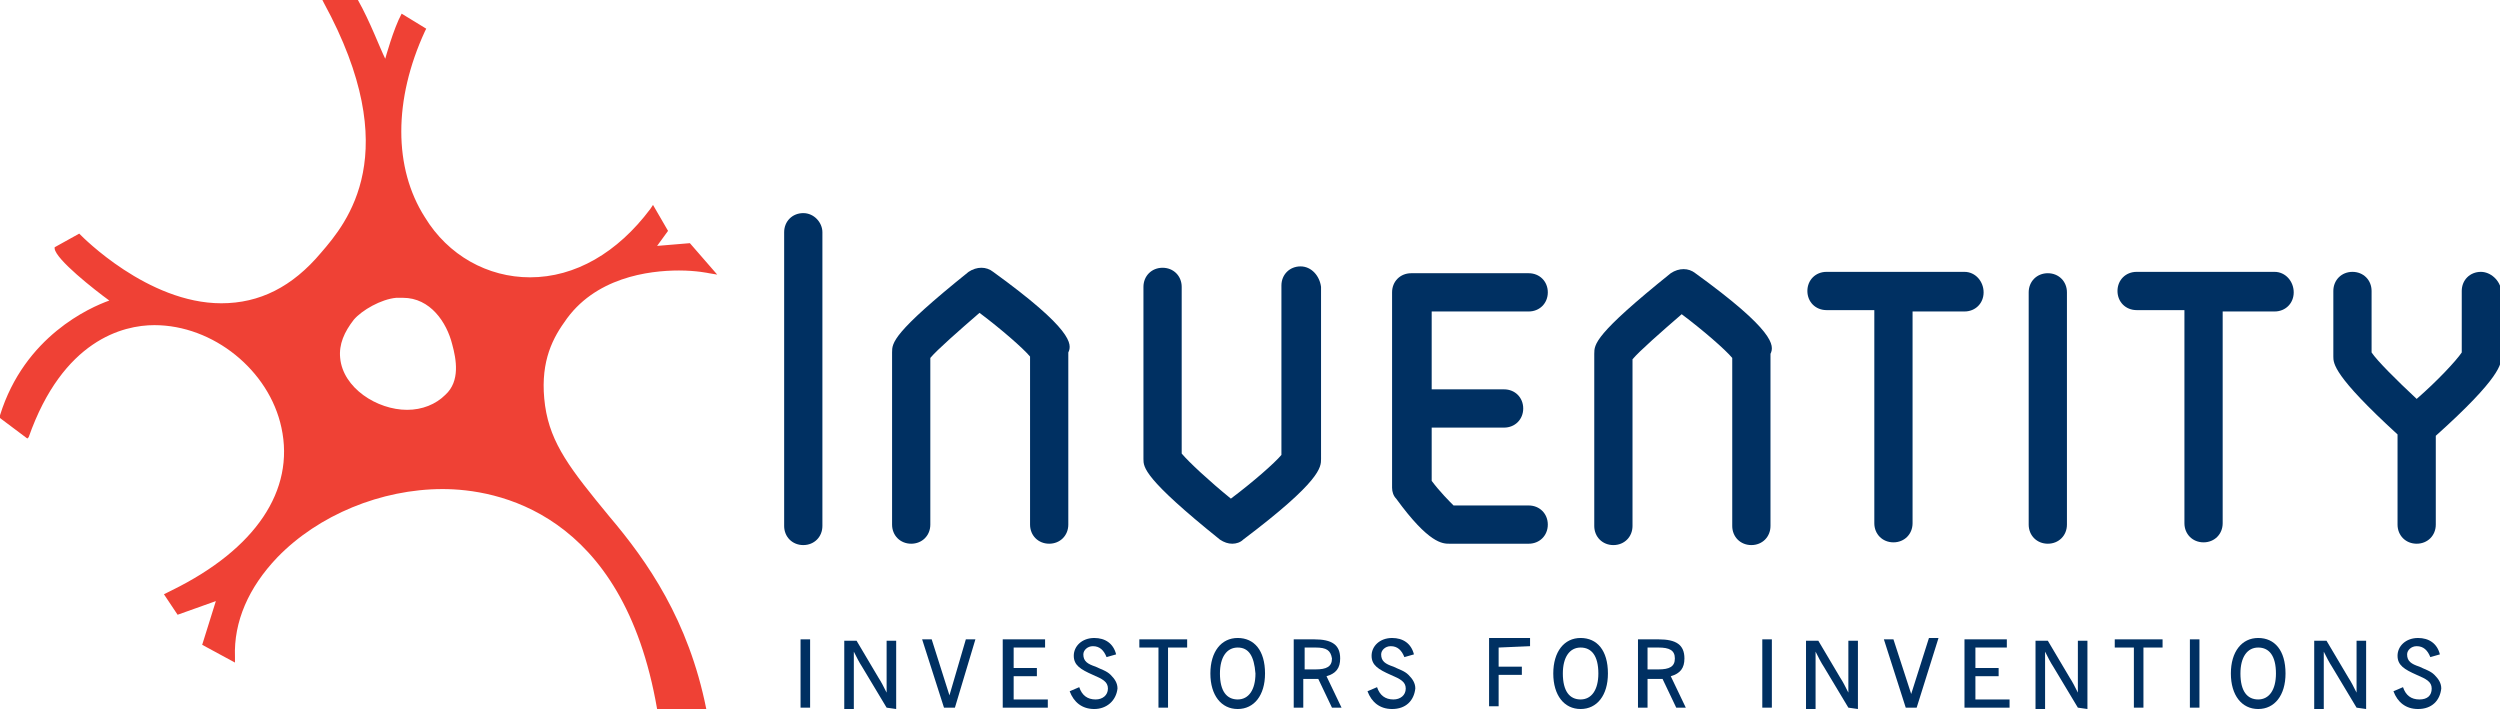
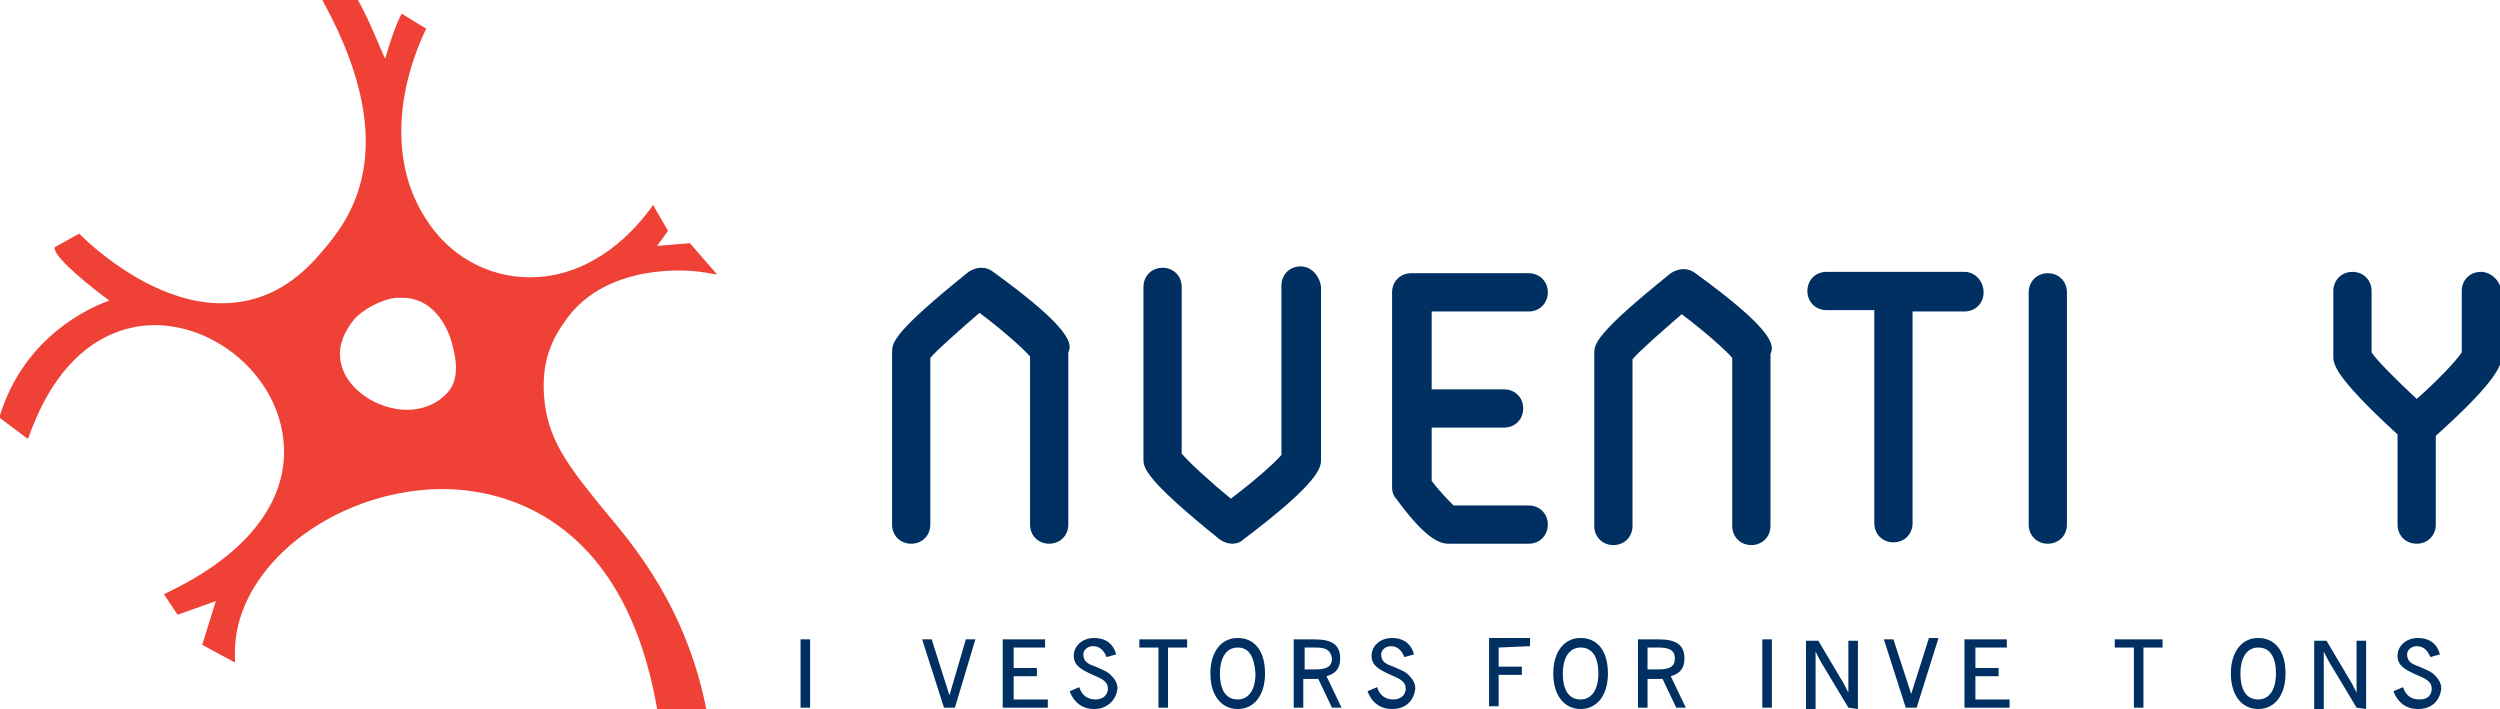
<svg xmlns="http://www.w3.org/2000/svg" version="1.1" id="Warstwa_1" x="0px" y="0px" viewBox="0 0 183 51.9" style="enable-background:new 0 0 183 51.9;" xml:space="preserve">
  <style type="text/css">
	.st0{fill:#003062;}
	.st1{fill:#EF4135;}
</style>
  <g>
    <g>
      <path class="st0" d="M95.2,19.5c-0.8,0-1.4,0.6-1.4,1.4v12.4c-0.5,0.6-2.1,2-3.7,3.2c-1.6-1.3-3.1-2.7-3.6-3.3V21    c0-0.8-0.6-1.4-1.4-1.4c-0.8,0-1.4,0.6-1.4,1.4v12.6c0,0.6,0,1.4,5.6,5.9c0.3,0.2,0.6,0.3,0.9,0.3c0.3,0,0.6-0.1,0.8-0.3    c5.7-4.3,5.7-5.3,5.7-5.9V21C96.6,20.2,96,19.5,95.2,19.5z" />
      <path class="st0" d="M72.7,19.9c-0.5-0.4-1.2-0.4-1.8,0c-5.6,4.5-5.6,5.2-5.6,5.9v12.6c0,0.8,0.6,1.4,1.4,1.4    c0.8,0,1.4-0.6,1.4-1.4V26.2c0.5-0.6,2.1-2,3.6-3.3c1.6,1.2,3.2,2.6,3.7,3.2v12.3c0,0.8,0.6,1.4,1.4,1.4c0.8,0,1.4-0.6,1.4-1.4    V25.8C78.5,25.2,78.5,24.1,72.7,19.9z" />
      <path class="st0" d="M124.1,20c-0.5-0.4-1.2-0.4-1.8,0c-5.6,4.5-5.6,5.2-5.6,5.9v12.6c0,0.8,0.6,1.4,1.4,1.4    c0.8,0,1.4-0.6,1.4-1.4V26.3c0.5-0.6,2.1-2,3.6-3.3c1.6,1.2,3.2,2.6,3.7,3.2v12.3c0,0.8,0.6,1.4,1.4,1.4c0.8,0,1.4-0.6,1.4-1.4    V25.9C129.9,25.3,129.9,24.2,124.1,20z" />
      <path class="st0" d="M111.9,22.8c0.8,0,1.4-0.6,1.4-1.4c0-0.8-0.6-1.4-1.4-1.4h-8.6c-0.8,0-1.4,0.6-1.4,1.4v14.3    c0,0.3,0.1,0.6,0.3,0.8c2.4,3.3,3.4,3.3,3.9,3.3h5.8c0.8,0,1.4-0.6,1.4-1.4c0-0.8-0.6-1.4-1.4-1.4h-5.5c-0.3-0.3-1-1-1.6-1.8v-3.9    h5.3c0.8,0,1.4-0.6,1.4-1.4s-0.6-1.4-1.4-1.4h-5.3v-5.7L111.9,22.8L111.9,22.8z" />
      <path class="st0" d="M143.8,19.9h-10.1c-0.8,0-1.4,0.6-1.4,1.4c0,0.8,0.6,1.4,1.4,1.4h3.5v15.6c0,0.8,0.6,1.4,1.4,1.4    c0.8,0,1.4-0.6,1.4-1.4V22.8h3.8c0.8,0,1.4-0.6,1.4-1.4C145.2,20.6,144.6,19.9,143.8,19.9z" />
-       <path class="st0" d="M166.5,19.9h-10.1c-0.8,0-1.4,0.6-1.4,1.4c0,0.8,0.6,1.4,1.4,1.4h3.5v15.6c0,0.8,0.6,1.4,1.4,1.4    c0.8,0,1.4-0.6,1.4-1.4V22.8h3.8c0.8,0,1.4-0.6,1.4-1.4C167.9,20.6,167.3,19.9,166.5,19.9z" />
-       <path class="st0" d="M58.8,15.6c-0.8,0-1.4,0.6-1.4,1.4v21.5c0,0.8,0.6,1.4,1.4,1.4c0.8,0,1.4-0.6,1.4-1.4V17    C60.2,16.3,59.6,15.6,58.8,15.6z" />
      <path class="st0" d="M149.9,20c-0.8,0-1.4,0.6-1.4,1.4v17c0,0.8,0.6,1.4,1.4,1.4c0.8,0,1.4-0.6,1.4-1.4v-17    C151.3,20.6,150.7,20,149.9,20z" />
      <path class="st0" d="M181.6,19.9c-0.8,0-1.4,0.6-1.4,1.4v4.5c-0.4,0.6-1.8,2.1-3.3,3.4c-1.5-1.4-2.9-2.8-3.3-3.4v-4.5    c0-0.8-0.6-1.4-1.4-1.4c-0.8,0-1.4,0.6-1.4,1.4v4.8c0,0.5,0,1.4,4.7,5.7v6.6c0,0.8,0.6,1.4,1.4,1.4s1.4-0.6,1.4-1.4v-6.5    c4.8-4.3,4.8-5.3,4.8-5.8v-4.8C183,20.5,182.3,19.9,181.6,19.9z" />
    </g>
    <g>
      <path class="st0" d="M58.6,51.8v-5h0.7v5H58.6z" />
-       <path class="st0" d="M64.9,51.8l-1.8-3c-0.2-0.3-0.4-0.7-0.6-1.1c0,0.3,0,0.7,0,1.1v3.1h-0.7v-5h0.9l1.6,2.7    c0.2,0.3,0.4,0.7,0.6,1.1c0-0.3,0-0.6,0-1v-2.8h0.7v5L64.9,51.8L64.9,51.8z" />
      <path class="st0" d="M69.9,51.8h-0.8l-1.6-5h0.7l1.3,4.1h0l1.2-4.1h0.7L69.9,51.8z" />
      <path class="st0" d="M73.4,51.8v-5h3.1v0.6h-2.3v1.5h1.7v0.6h-1.7v1.7h2.5v0.6L73.4,51.8L73.4,51.8z" />
      <path class="st0" d="M80.1,51.9c-0.9,0-1.5-0.5-1.8-1.3l0.7-0.3c0.2,0.6,0.6,0.9,1.2,0.9c0.5,0,0.9-0.3,0.9-0.8    c0-0.5-0.4-0.7-1.1-1c-0.9-0.4-1.4-0.7-1.4-1.4c0-0.7,0.6-1.3,1.5-1.3c0.8,0,1.4,0.4,1.6,1.2l-0.7,0.2c-0.2-0.5-0.5-0.8-1-0.8    c-0.4,0-0.7,0.3-0.7,0.6c0,0.5,0.3,0.7,0.9,0.9c0.4,0.2,0.8,0.3,1.1,0.6c0.3,0.3,0.5,0.6,0.5,1C81.7,51.3,81,51.9,80.1,51.9z" />
      <path class="st0" d="M85.5,47.4v4.4h-0.7v-4.4h-1.4v-0.6h3.5v0.6L85.5,47.4L85.5,47.4z" />
      <path class="st0" d="M90.6,51.9c-1.2,0-2-1-2-2.6c0-1.6,0.8-2.6,2-2.6c1.2,0,2,0.9,2,2.6C92.6,50.9,91.8,51.9,90.6,51.9z     M90.6,47.4c-0.8,0-1.3,0.7-1.3,1.9c0,1.3,0.5,1.9,1.3,1.9c0.8,0,1.3-0.7,1.3-1.9C91.8,48,91.4,47.4,90.6,47.4z" />
      <path class="st0" d="M97.5,51.8l-1-2.1h-1.1v2.1h-0.7v-5h1.5c1.3,0,1.9,0.4,1.9,1.4c0,0.7-0.3,1.1-1,1.3l1.1,2.3L97.5,51.8    L97.5,51.8z M96.3,47.4h-0.8V49h0.8c0.8,0,1.2-0.2,1.2-0.8C97.4,47.6,97.1,47.4,96.3,47.4z" />
      <path class="st0" d="M101.9,51.9c-0.9,0-1.5-0.5-1.8-1.3l0.7-0.3c0.2,0.6,0.6,0.9,1.2,0.9c0.5,0,0.9-0.3,0.9-0.8    c0-0.5-0.4-0.7-1.1-1c-0.9-0.4-1.4-0.7-1.4-1.4c0-0.7,0.6-1.3,1.5-1.3c0.8,0,1.4,0.4,1.6,1.2l-0.7,0.2c-0.2-0.5-0.5-0.8-1-0.8    c-0.4,0-0.7,0.3-0.7,0.6c0,0.5,0.3,0.7,0.9,0.9c0.4,0.2,0.8,0.3,1.1,0.6c0.3,0.3,0.5,0.6,0.5,1C103.5,51.3,102.9,51.9,101.9,51.9z    " />
      <path class="st0" d="M109.7,47.4v1.4h1.7v0.6h-1.7v2.3H109v-5h3v0.6L109.7,47.4L109.7,47.4z" />
      <path class="st0" d="M115.7,51.9c-1.2,0-2-1-2-2.6c0-1.6,0.8-2.6,2-2.6s2,0.9,2,2.6C117.7,50.9,116.9,51.9,115.7,51.9z     M115.7,47.4c-0.8,0-1.3,0.7-1.3,1.9c0,1.3,0.5,1.9,1.3,1.9s1.3-0.7,1.3-1.9C117,48,116.5,47.4,115.7,47.4z" />
      <path class="st0" d="M122.7,51.8l-1-2.1h-1.1v2.1h-0.7v-5h1.5c1.3,0,1.9,0.4,1.9,1.4c0,0.7-0.3,1.1-1,1.3l1.1,2.3L122.7,51.8    L122.7,51.8z M121.4,47.4h-0.8V49h0.8c0.8,0,1.2-0.2,1.2-0.8C122.6,47.6,122.2,47.4,121.4,47.4z" />
      <path class="st0" d="M129,51.8v-5h0.7v5H129z" />
      <path class="st0" d="M135.3,51.8l-1.8-3c-0.2-0.3-0.4-0.7-0.6-1.1c0,0.3,0,0.7,0,1.1v3.1h-0.7v-5h0.9l1.6,2.7    c0.2,0.3,0.4,0.7,0.6,1.1c0-0.3,0-0.6,0-1v-2.8h0.7v5L135.3,51.8L135.3,51.8z" />
      <path class="st0" d="M140.3,51.8h-0.8l-1.6-5h0.7l1.3,4h0l1.3-4.1h0.7L140.3,51.8z" />
      <path class="st0" d="M143.8,51.8v-5h3.1v0.6h-2.3v1.5h1.7v0.6h-1.7v1.7h2.5v0.6L143.8,51.8L143.8,51.8z" />
-       <path class="st0" d="M152.1,51.8l-1.8-3c-0.2-0.3-0.4-0.7-0.6-1.1c0,0.3,0,0.7,0,1.1v3.1h-0.7v-5h0.9l1.6,2.7    c0.2,0.3,0.4,0.7,0.6,1.1c0-0.3,0-0.6,0-1v-2.8h0.7v5L152.1,51.8L152.1,51.8z" />
      <path class="st0" d="M156.9,47.4v4.4h-0.7v-4.4h-1.4v-0.6h3.5v0.6L156.9,47.4L156.9,47.4z" />
-       <path class="st0" d="M160.3,51.8v-5h0.7v5H160.3z" />
      <path class="st0" d="M165.3,51.9c-1.2,0-2-1-2-2.6c0-1.6,0.8-2.6,2-2.6s2,0.9,2,2.6C167.3,50.9,166.5,51.9,165.3,51.9z     M165.3,47.4c-0.8,0-1.3,0.7-1.3,1.9c0,1.3,0.5,1.9,1.3,1.9c0.8,0,1.3-0.7,1.3-1.9C166.6,48,166.1,47.4,165.3,47.4z" />
      <path class="st0" d="M172.5,51.8l-1.8-3c-0.2-0.3-0.4-0.7-0.6-1.1c0,0.3,0,0.7,0,1.1v3.1h-0.7v-5h0.9l1.6,2.7    c0.2,0.3,0.4,0.7,0.6,1.1c0-0.3,0-0.6,0-1v-2.8h0.7v5L172.5,51.8L172.5,51.8z" />
      <path class="st0" d="M177,51.9c-0.9,0-1.5-0.5-1.8-1.3l0.7-0.3c0.2,0.6,0.6,0.9,1.2,0.9s0.9-0.3,0.9-0.8c0-0.5-0.4-0.7-1.1-1    c-0.9-0.4-1.4-0.7-1.4-1.4c0-0.7,0.6-1.3,1.5-1.3c0.8,0,1.4,0.4,1.6,1.2l-0.7,0.2c-0.2-0.5-0.5-0.8-1-0.8c-0.4,0-0.7,0.3-0.7,0.6    c0,0.5,0.3,0.7,0.9,0.9c0.4,0.2,0.8,0.3,1.1,0.6c0.3,0.3,0.5,0.6,0.5,1C178.6,51.3,178,51.9,177,51.9z" />
    </g>
    <path class="st1" d="M49.7,19.8c1.3,0,2.2,0.2,2.2,0.2l0.6,0.1l-2-2.3L48.1,18l0.8-1.1L47.8,15l-0.2,0.3c-2.4,3.2-5.5,5-8.8,5l0,0   c-3.1,0-6-1.6-7.7-4.4c-2.3-3.6-2.3-8.6,0-13.6l0.1-0.2L29.4,1c-0.6,1.1-1.2,3.3-1.2,3.3c-0.4-0.8-1.1-2.7-2-4.3h-2.6l0.1,0.2   c6,11,1.7,16.1-0.2,18.3c-2.1,2.5-4.5,3.7-7.3,3.7c-5.4,0-10.2-4.9-10.3-5l-0.1-0.1l-1.8,1l0,0.1c0.1,0.8,2.9,3,4,3.8   c-1.4,0.5-6.2,2.6-8,8.4l0,0.2l2,1.5L2.1,32c2.5-7.1,6.9-8.2,9.2-8.2c4.3,0,8.4,3.3,9.3,7.5c1,4.6-1.9,8.9-8,11.9l-0.6,0.3l1,1.5   l2.8-1l-1,3.2l2.4,1.3l0-0.4c-0.1-2.6,1-5.1,3.1-7.3c3-3.1,7.6-5,12.1-5c3.9,0,13.2,1.6,15.7,16.1h3.6c-1.3-6.5-4.3-10.8-7.1-14.1   c-2.8-3.4-4.3-5.3-4.7-8.1c-0.4-2.9,0.4-4.7,1.4-6.1C43.5,20.3,47.5,19.8,49.7,19.8z M32.6,28.9c-0.7,0.7-1.7,1.1-2.8,1.1   c-2.2,0-4.7-1.6-4.9-3.8c-0.1-1,0.3-1.9,1-2.8c0.6-0.7,2-1.5,3.1-1.6c0.2,0,0.3,0,0.5,0c2,0,3.2,1.8,3.6,3.4   C33.4,26.3,33.7,27.9,32.6,28.9z" />
  </g>
</svg>